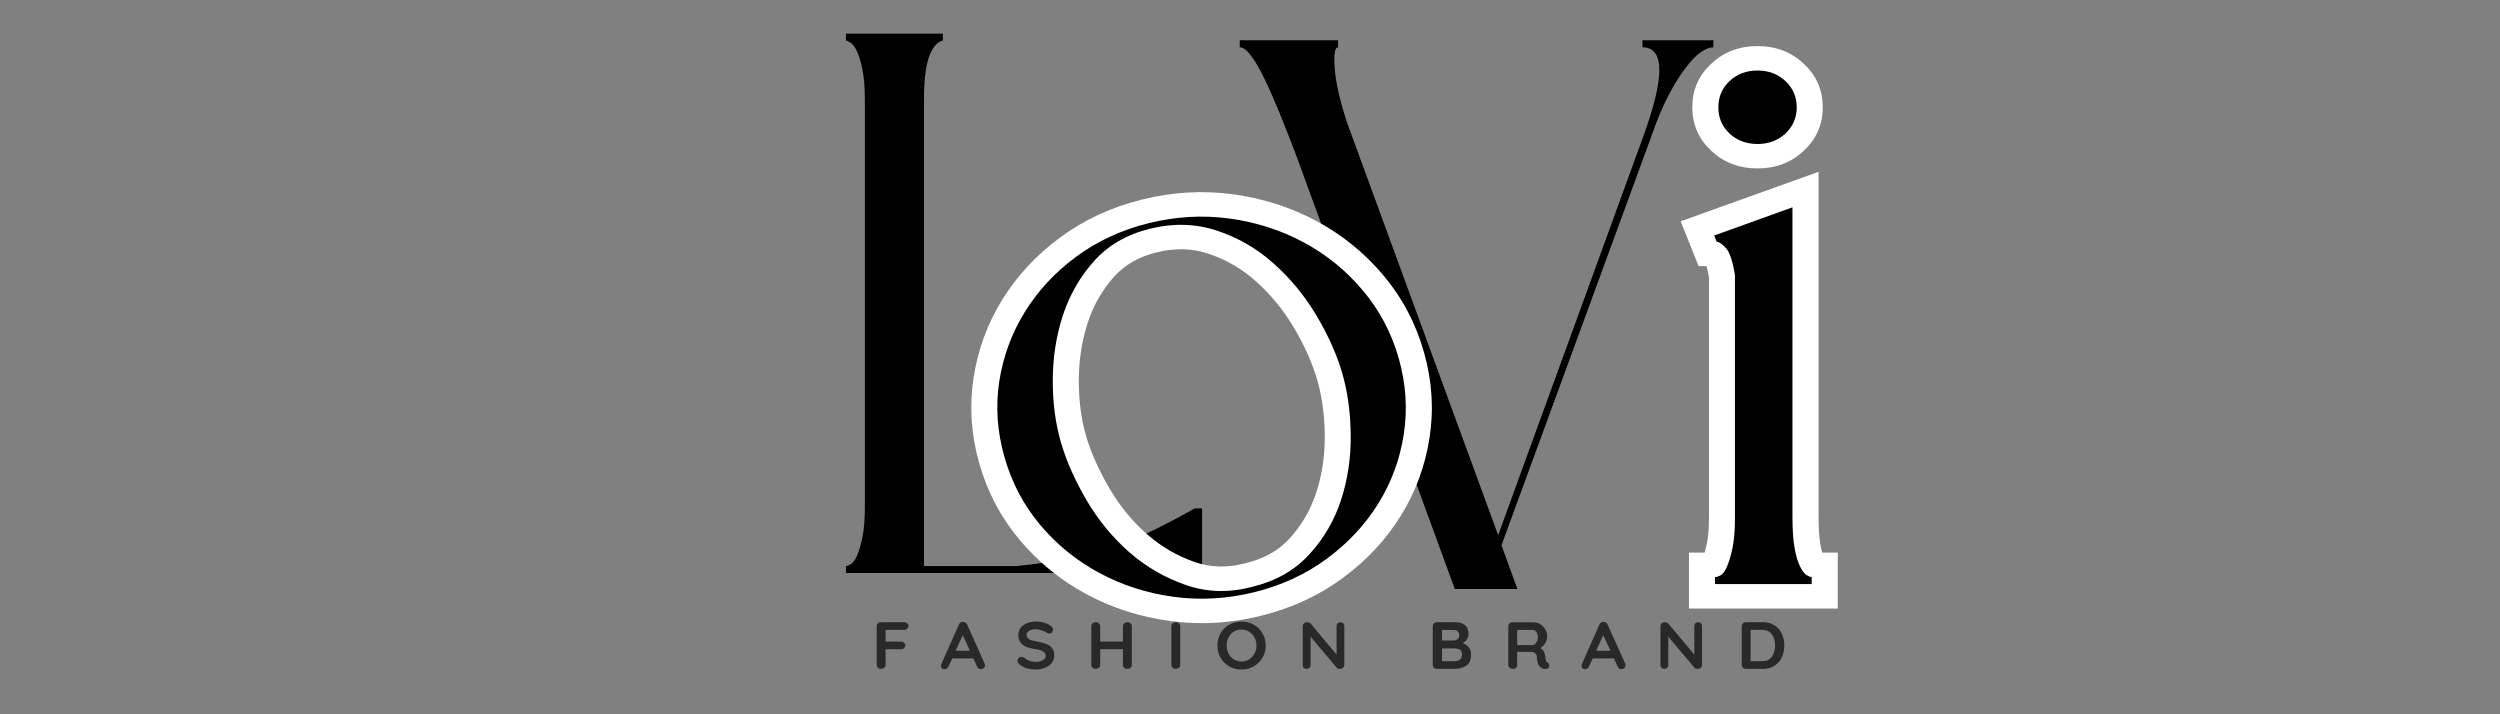
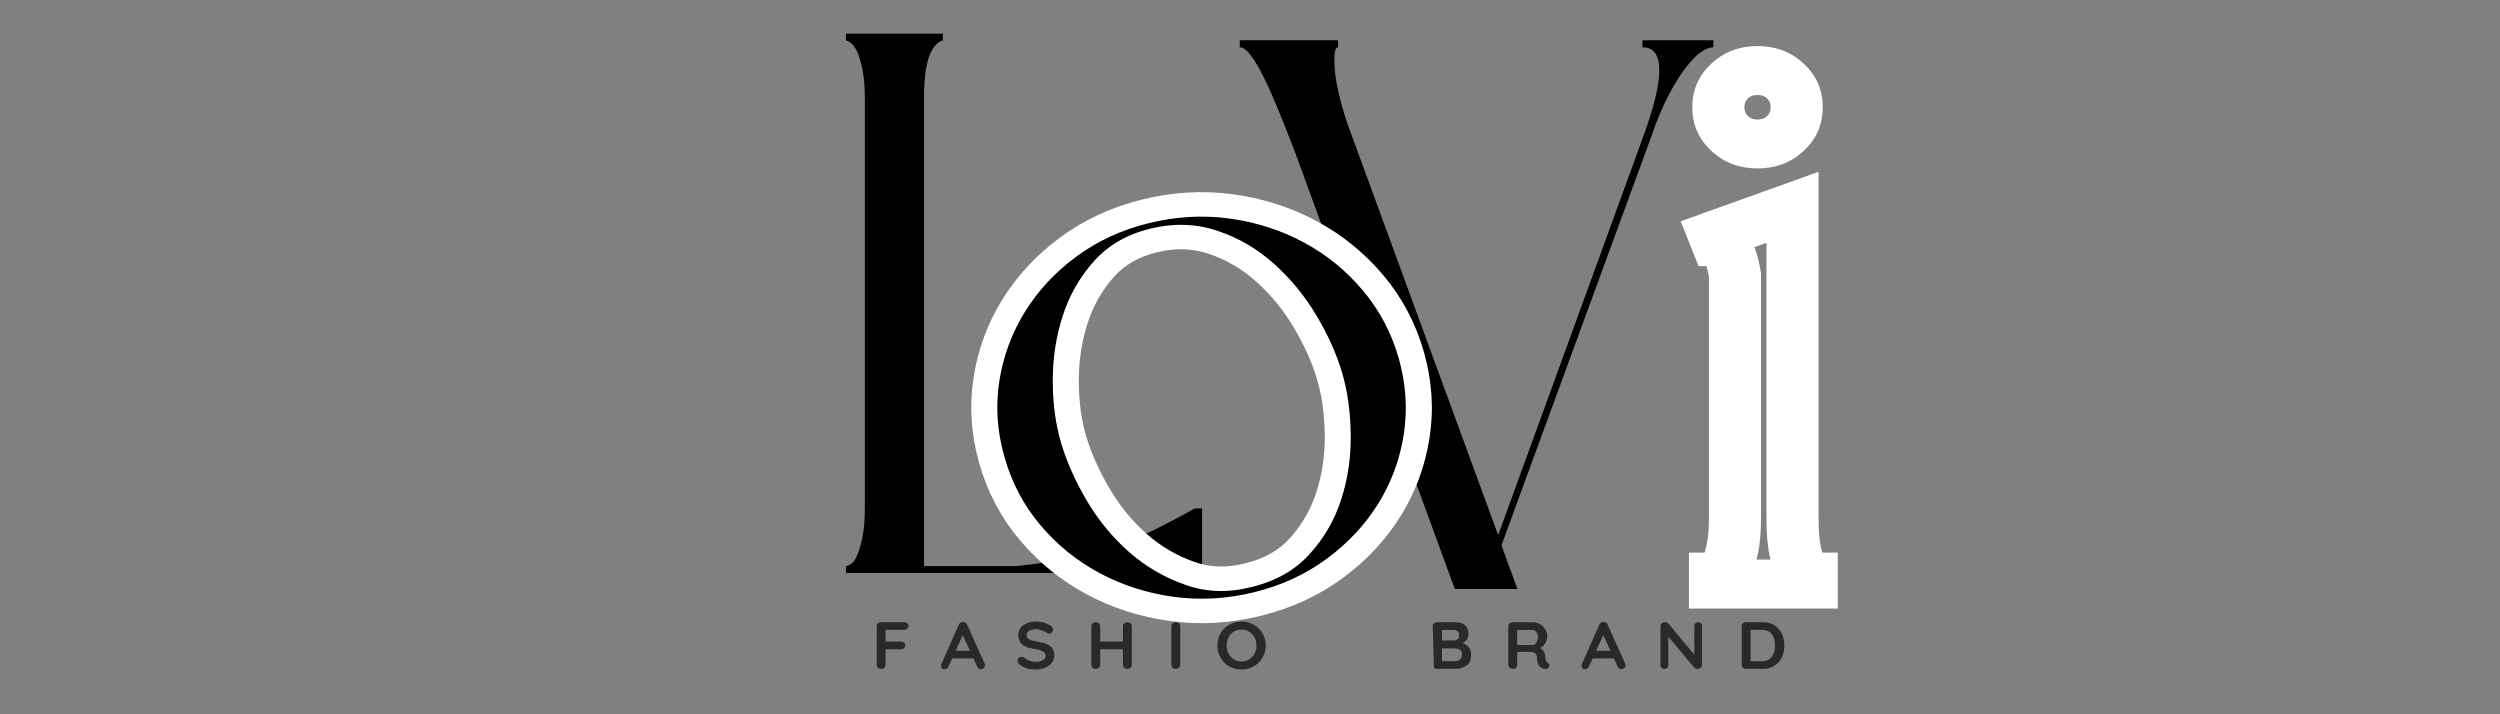
<svg xmlns="http://www.w3.org/2000/svg" width="350" height="100" viewBox="0 0 350 100" xml:space="preserve">
  <rect x="0" y="0" width="350" height="100" fill="#808080" stroke="none" />
  <desc>Created with Fabric.js 5.2.4</desc>
  <defs />
  <g transform="matrix(1 0 0 1 175 50)" id="db402a27-7325-467c-9cff-b59f23489049">
    <rect style="stroke: none; stroke-width: 1; stroke-dasharray: none; stroke-linecap: butt; stroke-dashoffset: 0; stroke-linejoin: miter; stroke-miterlimit: 4; fill: rgb(255,255,255); fill-rule: nonzero; opacity: 1; visibility: hidden;" x="-175" y="-50" rx="0" ry="0" width="350" height="100" />
  </g>
  <g transform="matrix(Infinity NaN NaN Infinity 0 0)" id="5bd710d9-5c35-4b12-8ec8-31eabe1e2b3b" />
  <g transform="matrix(0.8 0 0 0.75 187.84 49.18)">
    <g style="">
      <g transform="matrix(1.33 0 0 1.33 23.59 -6.84)">
        <path style="stroke: none; stroke-width: 1; stroke-dasharray: none; stroke-linecap: butt; stroke-dashoffset: 0; stroke-linejoin: miter; stroke-miterlimit: 4; fill: rgb(0,0,0); fill-rule: nonzero; opacity: 1;" transform=" translate(-34.45, 38.51)" d="M 56.281 -77.016 L 65.609 -77.016 L 65.609 -76.031 C 65.16 -76.031 64.645 -75.828 64.062 -75.422 C 63.477 -75.016 62.82 -74.316 62.094 -73.328 C 61.363 -72.348 60.594 -71.051 59.781 -69.438 C 58.977 -67.832 58.176 -65.785 57.375 -63.297 L 37.734 -6.141 L 39.828 0 L 31.594 0 L 10.641 -61.109 C 9.91 -63.148 9.195 -65.082 8.5 -66.906 C 7.801 -68.738 7.141 -70.332 6.516 -71.688 C 5.898 -73.039 5.316 -74.102 4.766 -74.875 C 4.223 -75.645 3.734 -76.031 3.297 -76.031 L 3.297 -77.016 L 16.234 -77.016 L 16.234 -76.031 C 15.797 -76.031 15.648 -75.02 15.797 -73 C 15.941 -70.988 16.488 -68.453 17.438 -65.391 L 37.297 -7.562 L 56.391 -63.516 C 59.242 -71.859 59.207 -76.031 56.281 -76.031 Z M 56.281 -77.016" stroke-linecap="round" />
      </g>
      <g transform="matrix(1.33 0 0 1.33 -55.6 -8.88)">
        <path style="stroke: none; stroke-width: 1; stroke-dasharray: none; stroke-linecap: butt; stroke-dashoffset: 0; stroke-linejoin: miter; stroke-miterlimit: 4; fill: rgb(0,0,0); fill-rule: nonzero; opacity: 1;" transform=" translate(-26.66, 37.79)" d="M 15.984 -74.719 C 15.836 -74.719 15.617 -74.609 15.328 -74.391 C 15.047 -74.172 14.758 -73.773 14.469 -73.203 C 14.176 -72.629 13.941 -71.801 13.766 -70.719 C 13.586 -69.633 13.5 -68.195 13.5 -66.406 L 13.5 -0.969 L 25.703 -0.969 C 28.359 -1.258 30.785 -1.656 32.984 -2.156 C 35.18 -2.664 37.195 -3.258 39.031 -3.938 C 40.863 -4.625 42.586 -5.398 44.203 -6.266 C 45.828 -7.129 47.469 -8.062 49.125 -9.062 L 50.094 -9.062 L 50.094 0.109 L 40.812 0.109 L 38 0 L 3.234 0 L 3.234 -0.969 C 3.379 -0.969 3.594 -1.055 3.875 -1.234 C 4.164 -1.422 4.438 -1.816 4.688 -2.422 C 4.945 -3.035 5.18 -3.883 5.391 -4.969 C 5.609 -6.051 5.719 -7.488 5.719 -9.281 L 5.719 -66.406 C 5.719 -68.195 5.609 -69.633 5.391 -70.719 C 5.18 -71.801 4.945 -72.629 4.688 -73.203 C 4.438 -73.773 4.164 -74.172 3.875 -74.391 C 3.594 -74.609 3.379 -74.719 3.234 -74.719 L 3.234 -75.688 L 15.984 -75.688 Z M 15.984 -74.719" stroke-linecap="round" />
      </g>
      <g transform="matrix(1.33 0 0 1.33 -24.52 10.52)">
        <path style="stroke: none; stroke-width: 1; stroke-dasharray: none; stroke-linecap: butt; stroke-dashoffset: 0; stroke-linejoin: miter; stroke-miterlimit: 4; fill: rgb(255,255,255); fill-rule: nonzero; opacity: 1;" transform=" translate(-29.68, 26.99)" d="M 0.418 -19.199 C -0.656 -23.234 -0.898 -27.238 -0.32 -31.215 C 0.254 -35.16 1.512 -38.805 3.453 -42.148 C 5.391 -45.488 7.918 -48.387 11.039 -50.852 C 14.191 -53.34 17.789 -55.121 21.832 -56.191 C 25.867 -57.266 29.871 -57.508 33.848 -56.93 C 37.785 -56.355 41.445 -55.102 44.82 -53.164 C 48.203 -51.227 51.129 -48.695 53.594 -45.57 C 56.082 -42.418 57.863 -38.82 58.938 -34.777 C 60.008 -30.742 60.254 -26.738 59.672 -22.762 C 59.098 -18.816 57.84 -15.172 55.898 -11.828 C 53.961 -8.488 51.434 -5.586 48.312 -3.125 C 45.16 -0.637 41.562 1.145 37.523 2.215 C 33.484 3.289 29.48 3.535 25.508 2.953 C 21.566 2.379 17.906 1.125 14.531 -0.809 C 11.148 -2.75 8.227 -5.281 5.758 -8.406 C 3.27 -11.559 1.488 -15.156 0.418 -19.199 Z M 7.043 -20.957 C 7.875 -17.828 9.238 -15.062 11.137 -12.656 C 13.059 -10.223 15.328 -8.258 17.941 -6.758 C 20.562 -5.258 23.414 -4.281 26.496 -3.832 C 29.543 -3.387 32.633 -3.582 35.762 -4.41 C 38.891 -5.238 41.656 -6.605 44.062 -8.504 C 46.5 -10.43 48.469 -12.684 49.969 -15.27 C 51.465 -17.852 52.438 -20.68 52.887 -23.754 C 53.332 -26.801 53.141 -29.891 52.309 -33.02 C 51.48 -36.145 50.113 -38.914 48.215 -41.32 C 46.293 -43.754 44.027 -45.719 41.41 -47.219 C 38.789 -48.719 35.938 -49.695 32.855 -50.145 C 29.809 -50.59 26.719 -50.395 23.59 -49.566 C 20.465 -48.734 17.695 -47.371 15.289 -45.473 C 12.852 -43.547 10.883 -41.293 9.383 -38.707 C 7.887 -36.125 6.914 -33.297 6.465 -30.223 C 6.02 -27.176 6.215 -24.086 7.043 -20.957 Z M 44.859 -31.008 C 44.199 -33.375 43.172 -35.812 41.77 -38.312 C 40.402 -40.754 38.746 -42.898 36.805 -44.742 C 34.961 -46.492 32.879 -47.781 30.559 -48.605 C 28.441 -49.359 26.188 -49.422 23.797 -48.793 C 21.434 -48.176 19.551 -47.031 18.152 -45.359 C 16.586 -43.484 15.434 -41.328 14.691 -38.883 C 13.91 -36.316 13.523 -33.613 13.523 -30.773 C 13.523 -27.902 13.844 -25.301 14.492 -22.969 C 15.152 -20.594 16.188 -18.137 17.594 -15.59 C 18.953 -13.129 20.598 -11 22.527 -9.199 C 24.383 -7.465 26.484 -6.168 28.832 -5.301 C 30.91 -4.535 33.129 -4.488 35.48 -5.16 L 35.52 -5.172 L 35.555 -5.18 C 37.934 -5.805 39.84 -6.957 41.273 -8.641 C 42.867 -10.512 44.031 -12.66 44.773 -15.094 C 45.547 -17.645 45.918 -20.336 45.887 -23.164 C 45.852 -26.047 45.512 -28.66 44.859 -31.008 Z M 51.465 -32.844 C 52.277 -29.922 52.703 -26.723 52.742 -23.242 C 52.781 -19.707 52.312 -16.328 51.332 -13.102 C 50.316 -9.758 48.703 -6.785 46.492 -4.195 C 44.125 -1.418 41.059 0.465 37.293 1.453 L 36.422 -1.863 L 37.363 1.43 C 33.574 2.516 29.941 2.414 26.461 1.133 C 23.25 -0.051 20.379 -1.824 17.848 -4.188 C 15.387 -6.48 13.301 -9.176 11.59 -12.273 C 9.926 -15.289 8.691 -18.242 7.887 -21.133 C 7.07 -24.066 6.664 -27.281 6.664 -30.773 C 6.664 -34.293 7.152 -37.66 8.129 -40.875 C 9.141 -44.211 10.73 -47.172 12.895 -49.758 C 15.227 -52.547 18.281 -54.438 22.059 -55.43 C 25.812 -56.41 29.41 -56.289 32.852 -55.066 C 36.09 -53.918 38.98 -52.133 41.527 -49.715 C 43.973 -47.391 46.047 -44.707 47.754 -41.664 C 49.422 -38.68 50.66 -35.742 51.465 -32.844 Z M 51.465 -32.844" stroke-linecap="round" />
      </g>
      <g transform="matrix(1.33 0 0 1.33 -24.53 10.53)">
        <path style="stroke: none; stroke-width: 1; stroke-dasharray: none; stroke-linecap: butt; stroke-dashoffset: 0; stroke-linejoin: miter; stroke-miterlimit: 4; fill: rgb(0,0,0); fill-rule: nonzero; opacity: 1;" transform=" translate(-29.67, 26.98)" d="M 3.734 -20.078 C 2.773 -23.66 2.551 -27.207 3.062 -30.719 C 3.582 -34.227 4.703 -37.461 6.422 -40.422 C 8.141 -43.391 10.383 -45.969 13.156 -48.156 C 15.938 -50.352 19.117 -51.926 22.703 -52.875 C 26.285 -53.82 29.832 -54.039 33.344 -53.531 C 36.852 -53.02 40.109 -51.906 43.109 -50.188 C 46.109 -48.469 48.703 -46.219 50.891 -43.438 C 53.086 -40.664 54.664 -37.484 55.625 -33.891 C 56.57 -30.305 56.789 -26.758 56.281 -23.25 C 55.77 -19.738 54.656 -16.504 52.938 -13.547 C 51.219 -10.586 48.969 -8.008 46.188 -5.812 C 43.406 -3.613 40.223 -2.039 36.641 -1.094 C 33.055 -0.145 29.508 0.07 26 -0.438 C 22.488 -0.945 19.234 -2.062 16.234 -3.781 C 13.234 -5.5 10.633 -7.75 8.438 -10.531 C 6.25 -13.312 4.68 -16.492 3.734 -20.078 Z M 48.156 -31.922 C 47.426 -34.555 46.289 -37.242 44.75 -39.984 C 43.219 -42.723 41.352 -45.133 39.156 -47.219 C 36.969 -49.312 34.484 -50.848 31.703 -51.828 C 28.922 -52.816 25.992 -52.91 22.922 -52.109 C 19.859 -51.305 17.391 -49.785 15.516 -47.547 C 13.648 -45.316 12.281 -42.758 11.406 -39.875 C 10.531 -36.988 10.094 -33.953 10.094 -30.766 C 10.094 -27.586 10.457 -24.68 11.188 -22.047 C 11.914 -19.41 13.047 -16.703 14.578 -13.922 C 16.117 -11.148 17.984 -8.738 20.172 -6.688 C 22.367 -4.645 24.859 -3.109 27.641 -2.078 C 30.422 -1.055 33.348 -0.984 36.422 -1.859 C 39.492 -2.672 41.977 -4.191 43.875 -6.422 C 45.781 -8.648 47.172 -11.207 48.047 -14.094 C 48.922 -16.988 49.336 -20.023 49.297 -23.203 C 49.266 -26.379 48.883 -29.285 48.156 -31.922 Z M 48.156 -31.922" stroke-linecap="round" />
      </g>
      <g transform="matrix(1.33 0 0 1.33 -78.59 54.93)">
        <path style="stroke: none; stroke-width: 1; stroke-dasharray: none; stroke-linecap: butt; stroke-dashoffset: 0; stroke-linejoin: miter; stroke-miterlimit: 4; fill: rgb(41,41,41); fill-rule: nonzero; opacity: 1;" transform=" translate(-2.8, 3.27)" d="M 1.875 -5.469 L 1.875 -3.828 L 3.891 -3.828 C 4.055 -3.828 4.191 -3.773 4.297 -3.672 C 4.41 -3.566 4.469 -3.438 4.469 -3.281 C 4.469 -3.133 4.41 -3.008 4.297 -2.906 C 4.191 -2.801 4.055 -2.75 3.891 -2.75 L 1.875 -2.75 L 1.875 -0.578 C 1.875 -0.41 1.816 -0.27 1.703 -0.156 C 1.586 -0.051 1.453 0 1.297 0 C 1.117 0 0.973 -0.051 0.859 -0.156 C 0.754 -0.258 0.703 -0.398 0.703 -0.578 L 0.703 -5.984 C 0.703 -6.141 0.754 -6.27 0.859 -6.375 C 0.973 -6.488 1.109 -6.547 1.266 -6.547 L 4.312 -6.547 C 4.477 -6.547 4.613 -6.492 4.719 -6.391 C 4.832 -6.297 4.891 -6.164 4.891 -6 C 4.891 -5.863 4.832 -5.738 4.719 -5.625 C 4.613 -5.52 4.477 -5.469 4.312 -5.469 Z M 1.875 -5.469" stroke-linecap="round" />
      </g>
      <g transform="matrix(1.33 0 0 1.33 -66.28 54.93)">
        <path style="stroke: none; stroke-width: 1; stroke-dasharray: none; stroke-linecap: butt; stroke-dashoffset: 0; stroke-linejoin: miter; stroke-miterlimit: 4; fill: rgb(41,41,41); fill-rule: nonzero; opacity: 1;" transform=" translate(-2.99, 3.27)" d="M 5.844 -0.734 C 5.875 -0.648 5.891 -0.57 5.891 -0.5 C 5.891 -0.344 5.832 -0.211 5.719 -0.109 C 5.613 -0.004 5.492 0.047 5.359 0.047 C 5.242 0.047 5.141 0.016 5.047 -0.047 C 4.961 -0.117 4.895 -0.219 4.844 -0.344 L 4.359 -1.469 L 1.578 -1.469 L 1.078 -0.328 C 1.035 -0.211 0.969 -0.117 0.875 -0.047 C 0.789 0.016 0.695 0.047 0.594 0.047 C 0.426 0.047 0.301 0.004 0.219 -0.078 C 0.133 -0.172 0.094 -0.289 0.094 -0.438 C 0.094 -0.5 0.102 -0.562 0.125 -0.625 L 2.453 -6.219 C 2.504 -6.344 2.578 -6.438 2.672 -6.5 C 2.773 -6.57 2.891 -6.602 3.016 -6.594 C 3.129 -6.594 3.234 -6.555 3.328 -6.484 C 3.422 -6.422 3.488 -6.332 3.531 -6.219 Z M 2.031 -2.547 L 3.906 -2.547 L 2.953 -4.734 Z M 2.031 -2.547" stroke-linecap="round" />
      </g>
      <g transform="matrix(1.33 0 0 1.33 -53.52 54.93)">
        <path style="stroke: none; stroke-width: 1; stroke-dasharray: none; stroke-linecap: butt; stroke-dashoffset: 0; stroke-linejoin: miter; stroke-miterlimit: 4; fill: rgb(41,41,41); fill-rule: nonzero; opacity: 1;" transform=" translate(-2.8, 3.27)" d="M 2.812 0.094 C 2.363 0.094 1.961 0.035 1.609 -0.078 C 1.254 -0.191 0.926 -0.379 0.625 -0.641 C 0.457 -0.797 0.375 -0.961 0.375 -1.141 C 0.375 -1.285 0.426 -1.41 0.531 -1.516 C 0.633 -1.629 0.766 -1.688 0.922 -1.688 C 1.035 -1.688 1.141 -1.648 1.234 -1.578 C 1.484 -1.367 1.727 -1.219 1.969 -1.125 C 2.207 -1.031 2.488 -0.984 2.812 -0.984 C 3.156 -0.984 3.453 -1.062 3.703 -1.219 C 3.961 -1.375 4.094 -1.566 4.094 -1.797 C 4.094 -2.078 3.969 -2.297 3.719 -2.453 C 3.469 -2.617 3.07 -2.738 2.531 -2.812 C 1.164 -3.008 0.484 -3.645 0.484 -4.719 C 0.484 -5.113 0.582 -5.457 0.781 -5.75 C 0.988 -6.039 1.27 -6.258 1.625 -6.406 C 1.977 -6.562 2.375 -6.641 2.812 -6.641 C 3.207 -6.641 3.578 -6.582 3.922 -6.469 C 4.273 -6.352 4.566 -6.195 4.797 -6 C 4.973 -5.852 5.062 -5.688 5.062 -5.5 C 5.062 -5.352 5.008 -5.223 4.906 -5.109 C 4.801 -5.004 4.676 -4.953 4.531 -4.953 C 4.438 -4.953 4.352 -4.984 4.281 -5.047 C 4.113 -5.172 3.883 -5.285 3.594 -5.391 C 3.301 -5.504 3.039 -5.562 2.812 -5.562 C 2.426 -5.562 2.125 -5.488 1.906 -5.344 C 1.688 -5.195 1.578 -5.004 1.578 -4.766 C 1.578 -4.504 1.688 -4.301 1.906 -4.156 C 2.133 -4.02 2.484 -3.91 2.953 -3.828 C 3.492 -3.734 3.922 -3.613 4.234 -3.469 C 4.555 -3.32 4.801 -3.117 4.969 -2.859 C 5.133 -2.609 5.219 -2.273 5.219 -1.859 C 5.219 -1.461 5.102 -1.117 4.875 -0.828 C 4.656 -0.535 4.359 -0.305 3.984 -0.141 C 3.617 0.016 3.227 0.094 2.812 0.094 Z M 2.812 0.094" stroke-linecap="round" />
      </g>
      <g transform="matrix(1.33 0 0 1.33 -40.27 54.93)">
        <path style="stroke: none; stroke-width: 1; stroke-dasharray: none; stroke-linecap: butt; stroke-dashoffset: 0; stroke-linejoin: miter; stroke-miterlimit: 4; fill: rgb(41,41,41); fill-rule: nonzero; opacity: 1;" transform=" translate(-3.37, 3.27)" d="M 5.453 -6.547 C 5.617 -6.547 5.754 -6.492 5.859 -6.391 C 5.973 -6.285 6.031 -6.148 6.031 -5.984 L 6.031 -0.578 C 6.031 -0.41 5.973 -0.27 5.859 -0.156 C 5.742 -0.051 5.598 0 5.422 0 C 5.266 0 5.129 -0.051 5.016 -0.156 C 4.91 -0.27 4.859 -0.41 4.859 -0.578 L 4.859 -2.75 L 1.875 -2.75 L 1.875 -0.578 C 1.875 -0.41 1.812 -0.27 1.688 -0.156 C 1.57 -0.051 1.438 0 1.281 0 C 1.113 0 0.973 -0.051 0.859 -0.156 C 0.754 -0.27 0.703 -0.41 0.703 -0.578 L 0.703 -5.984 C 0.703 -6.141 0.754 -6.27 0.859 -6.375 C 0.973 -6.488 1.117 -6.547 1.297 -6.547 C 1.453 -6.547 1.586 -6.488 1.703 -6.375 C 1.816 -6.27 1.875 -6.141 1.875 -5.984 L 1.875 -3.828 L 4.859 -3.828 L 4.859 -5.984 C 4.859 -6.141 4.914 -6.27 5.031 -6.375 C 5.156 -6.488 5.297 -6.547 5.453 -6.547 Z M 5.453 -6.547" stroke-linecap="round" />
      </g>
      <g transform="matrix(1.33 0 0 1.33 -29.03 54.93)">
        <path style="stroke: none; stroke-width: 1; stroke-dasharray: none; stroke-linecap: butt; stroke-dashoffset: 0; stroke-linejoin: miter; stroke-miterlimit: 4; fill: rgb(41,41,41); fill-rule: nonzero; opacity: 1;" transform=" translate(-1.29, 3.27)" d="M 1.875 -0.578 C 1.875 -0.41 1.812 -0.27 1.688 -0.156 C 1.57 -0.051 1.438 0 1.281 0 C 1.113 0 0.973 -0.051 0.859 -0.156 C 0.754 -0.27 0.703 -0.41 0.703 -0.578 L 0.703 -5.984 C 0.703 -6.141 0.754 -6.27 0.859 -6.375 C 0.973 -6.488 1.117 -6.547 1.297 -6.547 C 1.453 -6.547 1.586 -6.488 1.703 -6.375 C 1.816 -6.27 1.875 -6.141 1.875 -5.984 Z M 1.875 -0.578" stroke-linecap="round" />
      </g>
      <g transform="matrix(1.33 0 0 1.33 -17.53 54.93)">
        <path style="stroke: none; stroke-width: 1; stroke-dasharray: none; stroke-linecap: butt; stroke-dashoffset: 0; stroke-linejoin: miter; stroke-miterlimit: 4; fill: rgb(41,41,41); fill-rule: nonzero; opacity: 1;" transform=" translate(-3.55, 3.27)" d="M 6.734 -3.281 C 6.734 -2.656 6.594 -2.086 6.312 -1.578 C 6.039 -1.066 5.66 -0.66 5.172 -0.359 C 4.691 -0.055 4.148 0.094 3.547 0.094 C 2.941 0.094 2.395 -0.055 1.906 -0.359 C 1.426 -0.66 1.051 -1.066 0.781 -1.578 C 0.508 -2.086 0.375 -2.656 0.375 -3.281 C 0.375 -3.895 0.508 -4.457 0.781 -4.969 C 1.051 -5.488 1.426 -5.895 1.906 -6.188 C 2.395 -6.488 2.941 -6.641 3.547 -6.641 C 4.148 -6.641 4.691 -6.488 5.172 -6.188 C 5.66 -5.895 6.039 -5.488 6.312 -4.969 C 6.594 -4.457 6.734 -3.895 6.734 -3.281 Z M 5.516 -3.281 C 5.516 -3.695 5.426 -4.07 5.25 -4.406 C 5.082 -4.75 4.848 -5.02 4.547 -5.219 C 4.254 -5.414 3.922 -5.516 3.547 -5.516 C 3.16 -5.516 2.82 -5.414 2.531 -5.219 C 2.238 -5.031 2.008 -4.766 1.844 -4.422 C 1.676 -4.078 1.594 -3.695 1.594 -3.281 C 1.594 -2.863 1.676 -2.484 1.844 -2.141 C 2.008 -1.797 2.238 -1.523 2.531 -1.328 C 2.82 -1.129 3.16 -1.031 3.547 -1.031 C 3.922 -1.031 4.254 -1.129 4.547 -1.328 C 4.848 -1.523 5.082 -1.797 5.25 -2.141 C 5.426 -2.484 5.516 -2.863 5.516 -3.281 Z M 5.516 -3.281" stroke-linecap="round" />
      </g>
      <g transform="matrix(1.33 0 0 1.33 -3.18 54.93)">
-         <path style="stroke: none; stroke-width: 1; stroke-dasharray: none; stroke-linecap: butt; stroke-dashoffset: 0; stroke-linejoin: miter; stroke-miterlimit: 4; fill: rgb(41,41,41); fill-rule: nonzero; opacity: 1;" transform=" translate(-3.44, 3.27)" d="M 5.672 -6.547 C 5.816 -6.547 5.938 -6.492 6.031 -6.391 C 6.125 -6.297 6.172 -6.176 6.172 -6.031 L 6.172 -0.578 C 6.172 -0.41 6.113 -0.27 6 -0.156 C 5.895 -0.051 5.766 0 5.609 0 C 5.516 0 5.426 -0.008 5.344 -0.031 C 5.258 -0.062 5.203 -0.102 5.172 -0.156 L 1.734 -4.516 L 1.734 -0.531 C 1.734 -0.375 1.68 -0.242 1.578 -0.141 C 1.484 -0.047 1.359 0 1.203 0 C 1.055 0 0.938 -0.047 0.844 -0.141 C 0.75 -0.242 0.703 -0.375 0.703 -0.531 L 0.703 -5.984 C 0.703 -6.141 0.754 -6.27 0.859 -6.375 C 0.973 -6.488 1.109 -6.547 1.266 -6.547 C 1.359 -6.547 1.453 -6.523 1.547 -6.484 C 1.641 -6.453 1.707 -6.406 1.75 -6.344 L 5.156 -2 L 5.156 -6.031 C 5.156 -6.176 5.203 -6.297 5.297 -6.391 C 5.398 -6.492 5.523 -6.547 5.672 -6.547 Z M 5.672 -6.547" stroke-linecap="round" />
-       </g>
+         </g>
      <g transform="matrix(1.33 0 0 1.33 6.45 59.29)">
-         <path style="stroke: none; stroke-width: 1; stroke-dasharray: none; stroke-linecap: butt; stroke-dashoffset: 0; stroke-linejoin: miter; stroke-miterlimit: 4; fill: rgb(41,41,41); fill-rule: nonzero; opacity: 1;" transform=" translate(0, 0)" d="" stroke-linecap="round" />
-       </g>
+         </g>
      <g transform="matrix(1.33 0 0 1.33 19.29 54.93)">
-         <path style="stroke: none; stroke-width: 1; stroke-dasharray: none; stroke-linecap: butt; stroke-dashoffset: 0; stroke-linejoin: miter; stroke-miterlimit: 4; fill: rgb(41,41,41); fill-rule: nonzero; opacity: 1;" transform=" translate(-3.23, 3.27)" d="M 4.641 -3.625 C 4.961 -3.5 5.227 -3.301 5.438 -3.031 C 5.645 -2.758 5.75 -2.414 5.75 -2 C 5.75 -1.25 5.535 -0.727 5.109 -0.438 C 4.691 -0.145 4.191 0 3.609 0 L 1.266 0 C 1.109 0 0.973 -0.051 0.859 -0.156 C 0.754 -0.27 0.703 -0.41 0.703 -0.578 L 0.703 -5.984 C 0.703 -6.141 0.754 -6.27 0.859 -6.375 C 0.973 -6.488 1.109 -6.547 1.266 -6.547 L 3.625 -6.547 C 4.812 -6.547 5.406 -5.992 5.406 -4.891 C 5.406 -4.609 5.336 -4.359 5.203 -4.141 C 5.066 -3.922 4.879 -3.75 4.641 -3.625 Z M 4.188 -4.672 C 4.188 -4.93 4.125 -5.125 4 -5.25 C 3.875 -5.383 3.695 -5.453 3.469 -5.453 L 1.922 -5.453 L 1.922 -3.984 L 3.484 -3.984 C 3.672 -3.984 3.832 -4.047 3.969 -4.172 C 4.113 -4.297 4.188 -4.461 4.188 -4.672 Z M 3.609 -1.078 C 3.898 -1.078 4.129 -1.156 4.297 -1.312 C 4.461 -1.469 4.547 -1.695 4.547 -2 C 4.547 -2.363 4.445 -2.598 4.25 -2.703 C 4.051 -2.816 3.812 -2.875 3.531 -2.875 L 1.922 -2.875 L 1.922 -1.078 Z M 3.609 -1.078" stroke-linecap="round" />
+         <path style="stroke: none; stroke-width: 1; stroke-dasharray: none; stroke-linecap: butt; stroke-dashoffset: 0; stroke-linejoin: miter; stroke-miterlimit: 4; fill: rgb(41,41,41); fill-rule: nonzero; opacity: 1;" transform=" translate(-3.23, 3.27)" d="M 4.641 -3.625 C 4.961 -3.5 5.227 -3.301 5.438 -3.031 C 5.645 -2.758 5.75 -2.414 5.75 -2 C 5.75 -1.25 5.535 -0.727 5.109 -0.438 C 4.691 -0.145 4.191 0 3.609 0 L 1.266 0 C 1.109 0 0.973 -0.051 0.859 -0.156 L 0.703 -5.984 C 0.703 -6.141 0.754 -6.27 0.859 -6.375 C 0.973 -6.488 1.109 -6.547 1.266 -6.547 L 3.625 -6.547 C 4.812 -6.547 5.406 -5.992 5.406 -4.891 C 5.406 -4.609 5.336 -4.359 5.203 -4.141 C 5.066 -3.922 4.879 -3.75 4.641 -3.625 Z M 4.188 -4.672 C 4.188 -4.93 4.125 -5.125 4 -5.25 C 3.875 -5.383 3.695 -5.453 3.469 -5.453 L 1.922 -5.453 L 1.922 -3.984 L 3.484 -3.984 C 3.672 -3.984 3.832 -4.047 3.969 -4.172 C 4.113 -4.297 4.188 -4.461 4.188 -4.672 Z M 3.609 -1.078 C 3.898 -1.078 4.129 -1.156 4.297 -1.312 C 4.461 -1.469 4.547 -1.695 4.547 -2 C 4.547 -2.363 4.445 -2.598 4.25 -2.703 C 4.051 -2.816 3.812 -2.875 3.531 -2.875 L 1.922 -2.875 L 1.922 -1.078 Z M 3.609 -1.078" stroke-linecap="round" />
      </g>
      <g transform="matrix(1.33 0 0 1.33 32.75 54.94)">
        <path style="stroke: none; stroke-width: 1; stroke-dasharray: none; stroke-linecap: butt; stroke-dashoffset: 0; stroke-linejoin: miter; stroke-miterlimit: 4; fill: rgb(41,41,41); fill-rule: nonzero; opacity: 1;" transform=" translate(-3.41, 3.27)" d="M 5.844 -0.922 C 5.926 -0.867 5.988 -0.801 6.031 -0.719 C 6.082 -0.633 6.109 -0.551 6.109 -0.469 C 6.109 -0.352 6.066 -0.25 5.984 -0.156 C 5.891 -0.039 5.75 0.016 5.562 0.016 C 5.406 0.016 5.266 -0.02 5.141 -0.094 C 4.691 -0.352 4.469 -0.875 4.469 -1.656 C 4.469 -1.883 4.395 -2.062 4.25 -2.188 C 4.102 -2.32 3.895 -2.391 3.625 -2.391 L 1.875 -2.391 L 1.875 -0.578 C 1.875 -0.398 1.828 -0.258 1.734 -0.156 C 1.641 -0.051 1.52 0 1.375 0 C 1.195 0 1.039 -0.051 0.906 -0.156 C 0.77 -0.27 0.703 -0.41 0.703 -0.578 L 0.703 -5.984 C 0.703 -6.141 0.754 -6.27 0.859 -6.375 C 0.973 -6.488 1.109 -6.547 1.266 -6.547 L 3.969 -6.547 C 4.289 -6.547 4.594 -6.457 4.875 -6.281 C 5.164 -6.113 5.395 -5.875 5.562 -5.562 C 5.738 -5.258 5.828 -4.922 5.828 -4.547 C 5.828 -4.234 5.742 -3.926 5.578 -3.625 C 5.41 -3.332 5.191 -3.098 4.922 -2.922 C 5.316 -2.648 5.531 -2.281 5.562 -1.812 C 5.582 -1.719 5.594 -1.625 5.594 -1.531 C 5.625 -1.332 5.648 -1.191 5.672 -1.109 C 5.691 -1.023 5.75 -0.961 5.844 -0.922 Z M 3.922 -3.344 C 4.035 -3.344 4.145 -3.395 4.25 -3.5 C 4.352 -3.613 4.438 -3.758 4.5 -3.938 C 4.57 -4.113 4.609 -4.305 4.609 -4.516 C 4.609 -4.68 4.57 -4.836 4.5 -4.984 C 4.438 -5.141 4.352 -5.258 4.25 -5.344 C 4.145 -5.426 4.035 -5.469 3.922 -5.469 L 1.875 -5.469 L 1.875 -3.344 Z M 3.922 -3.344" stroke-linecap="round" />
      </g>
      <g transform="matrix(1.33 0 0 1.33 45.81 54.93)">
        <path style="stroke: none; stroke-width: 1; stroke-dasharray: none; stroke-linecap: butt; stroke-dashoffset: 0; stroke-linejoin: miter; stroke-miterlimit: 4; fill: rgb(41,41,41); fill-rule: nonzero; opacity: 1;" transform=" translate(-2.99, 3.27)" d="M 5.844 -0.734 C 5.875 -0.648 5.891 -0.57 5.891 -0.5 C 5.891 -0.344 5.832 -0.211 5.719 -0.109 C 5.613 -0.004 5.492 0.047 5.359 0.047 C 5.242 0.047 5.141 0.016 5.047 -0.047 C 4.961 -0.117 4.895 -0.219 4.844 -0.344 L 4.359 -1.469 L 1.578 -1.469 L 1.078 -0.328 C 1.035 -0.211 0.969 -0.117 0.875 -0.047 C 0.789 0.016 0.695 0.047 0.594 0.047 C 0.426 0.047 0.301 0.004 0.219 -0.078 C 0.133 -0.172 0.094 -0.289 0.094 -0.438 C 0.094 -0.5 0.102 -0.562 0.125 -0.625 L 2.453 -6.219 C 2.504 -6.344 2.578 -6.438 2.672 -6.5 C 2.773 -6.57 2.891 -6.602 3.016 -6.594 C 3.129 -6.594 3.234 -6.555 3.328 -6.484 C 3.422 -6.422 3.488 -6.332 3.531 -6.219 Z M 2.031 -2.547 L 3.906 -2.547 L 2.953 -4.734 Z M 2.031 -2.547" stroke-linecap="round" />
      </g>
      <g transform="matrix(1.33 0 0 1.33 59.42 54.93)">
        <path style="stroke: none; stroke-width: 1; stroke-dasharray: none; stroke-linecap: butt; stroke-dashoffset: 0; stroke-linejoin: miter; stroke-miterlimit: 4; fill: rgb(41,41,41); fill-rule: nonzero; opacity: 1;" transform=" translate(-3.44, 3.27)" d="M 5.672 -6.547 C 5.816 -6.547 5.938 -6.492 6.031 -6.391 C 6.125 -6.297 6.172 -6.176 6.172 -6.031 L 6.172 -0.578 C 6.172 -0.41 6.113 -0.27 6 -0.156 C 5.895 -0.051 5.766 0 5.609 0 C 5.516 0 5.426 -0.008 5.344 -0.031 C 5.258 -0.062 5.203 -0.102 5.172 -0.156 L 1.734 -4.516 L 1.734 -0.531 C 1.734 -0.375 1.68 -0.242 1.578 -0.141 C 1.484 -0.047 1.359 0 1.203 0 C 1.055 0 0.938 -0.047 0.844 -0.141 C 0.75 -0.242 0.703 -0.375 0.703 -0.531 L 0.703 -5.984 C 0.703 -6.141 0.754 -6.27 0.859 -6.375 C 0.973 -6.488 1.109 -6.547 1.266 -6.547 C 1.359 -6.547 1.453 -6.523 1.547 -6.484 C 1.641 -6.453 1.707 -6.406 1.75 -6.344 L 5.156 -2 L 5.156 -6.031 C 5.156 -6.176 5.203 -6.297 5.297 -6.391 C 5.398 -6.492 5.523 -6.547 5.672 -6.547 Z M 5.672 -6.547" stroke-linecap="round" />
      </g>
      <g transform="matrix(1.33 0 0 1.33 73.73 54.93)">
        <path style="stroke: none; stroke-width: 1; stroke-dasharray: none; stroke-linecap: butt; stroke-dashoffset: 0; stroke-linejoin: miter; stroke-miterlimit: 4; fill: rgb(41,41,41); fill-rule: nonzero; opacity: 1;" transform=" translate(-3.51, 3.27)" d="M 3.516 -6.547 C 4.098 -6.547 4.598 -6.398 5.016 -6.109 C 5.441 -5.828 5.766 -5.438 5.984 -4.938 C 6.203 -4.438 6.312 -3.883 6.312 -3.281 C 6.312 -2.664 6.203 -2.109 5.984 -1.609 C 5.766 -1.117 5.441 -0.727 5.016 -0.438 C 4.598 -0.145 4.098 0 3.516 0 L 1.266 0 C 1.109 0 0.973 -0.051 0.859 -0.156 C 0.754 -0.27 0.703 -0.41 0.703 -0.578 L 0.703 -5.984 C 0.703 -6.141 0.754 -6.27 0.859 -6.375 C 0.973 -6.488 1.109 -6.547 1.266 -6.547 Z M 3.422 -1.078 C 3.984 -1.078 4.398 -1.285 4.672 -1.703 C 4.953 -2.117 5.094 -2.645 5.094 -3.281 C 5.094 -3.914 4.953 -4.438 4.672 -4.844 C 4.391 -5.258 3.973 -5.469 3.422 -5.469 L 1.875 -5.469 L 1.875 -1.078 Z M 3.422 -1.078" stroke-linecap="round" />
      </g>
      <g transform="matrix(1.33 0 0 1.33 73.06 -4.48)">
        <path style="stroke: none; stroke-width: 1; stroke-dasharray: none; stroke-linecap: butt; stroke-dashoffset: 0; stroke-linejoin: miter; stroke-miterlimit: 4; fill: rgb(255,255,255); fill-rule: nonzero; opacity: 1;" transform=" translate(-8.67, 36.04)" d="M 1.516 -52.133 L 16.484 -57.863 L 16.484 -9.434 C 16.484 -7.797 16.559 -6.52 16.711 -5.609 C 16.844 -4.824 16.988 -4.266 17.145 -3.93 C 17.199 -3.812 17.234 -3.742 17.254 -3.719 C 17.141 -3.875 16.969 -4.023 16.738 -4.168 L 16.746 -4.164 C 16.711 -4.184 16.672 -4.199 16.621 -4.219 C 16.312 -4.352 15.961 -4.414 15.578 -4.414 L 19.008 -4.414 L 19.008 3.43 L -0.574 3.43 L -0.574 -4.414 L 2.852 -4.414 C 2.418 -4.414 2.066 -4.332 1.805 -4.168 C 1.543 -4.008 1.348 -3.828 1.211 -3.633 L 1.203 -3.621 C 1.223 -3.66 1.246 -3.711 1.273 -3.773 C 1.445 -4.191 1.617 -4.84 1.793 -5.719 C 1.969 -6.594 2.059 -7.832 2.059 -9.434 L 2.059 -43.336 L 5.484 -43.336 L 2.094 -42.832 C 1.973 -43.641 1.84 -44.281 1.695 -44.746 C 1.645 -44.902 1.602 -45.02 1.562 -45.098 C 1.582 -45.059 1.629 -44.996 1.699 -44.918 C 1.637 -44.988 1.582 -45.043 1.539 -45.086 C 1.531 -45.094 1.527 -45.098 1.527 -45.098 C 1.539 -45.086 1.555 -45.074 1.578 -45.059 C 1.977 -44.77 2.477 -44.625 3.07 -44.625 L 0.695 -44.625 L -1.664 -50.914 Z M 3.969 -45.727 L 2.742 -48.93 L 5.953 -50.133 L 6.281 -49.254 L 3.07 -48.051 L 3.07 -51.48 C 4.402 -51.48 5.664 -50.797 6.859 -49.434 C 7.812 -48.34 8.484 -46.477 8.875 -43.836 L 8.914 -43.586 L 8.914 -9.434 C 8.914 -7.379 8.781 -5.691 8.52 -4.375 C 8.254 -3.059 7.953 -1.988 7.613 -1.164 C 7.078 0.137 6.352 1.074 5.438 1.645 C 4.59 2.176 3.727 2.441 2.852 2.441 L 2.852 -0.988 L 6.281 -0.988 L 6.281 0 L 2.852 0 L 2.852 -3.43 L 15.578 -3.43 L 15.578 0 L 12.148 0 L 12.148 -0.988 L 15.578 -0.988 L 15.578 2.441 C 14.777 2.441 13.953 2.176 13.102 1.645 C 12.242 1.105 11.52 0.223 10.941 -1.008 C 10.512 -1.918 10.184 -3.074 9.949 -4.484 C 9.734 -5.766 9.625 -7.418 9.625 -9.434 L 9.625 -52.879 L 13.055 -52.879 L 14.281 -49.676 Z M 8.449 -58.336 C 6.039 -58.336 4.004 -59.164 2.348 -60.824 C 0.691 -62.48 -0.137 -64.512 -0.137 -66.922 C -0.137 -69.332 0.691 -71.363 2.348 -73.02 C 4.004 -74.68 6.039 -75.508 8.449 -75.508 C 10.855 -75.508 12.891 -74.68 14.547 -73.02 C 16.203 -71.363 17.031 -69.332 17.031 -66.922 C 17.031 -64.512 16.203 -62.48 14.547 -60.824 C 12.891 -59.164 10.855 -58.336 8.449 -58.336 Z M 8.449 -65.195 C 8.965 -65.195 9.379 -65.352 9.699 -65.672 C 10.016 -65.988 10.176 -66.406 10.176 -66.922 C 10.176 -67.438 10.016 -67.855 9.699 -68.172 C 9.379 -68.492 8.965 -68.648 8.449 -68.648 C 7.93 -68.648 7.516 -68.492 7.195 -68.172 C 6.879 -67.855 6.719 -67.438 6.719 -66.922 C 6.719 -66.406 6.879 -65.988 7.195 -65.672 C 7.516 -65.352 7.93 -65.195 8.449 -65.195 Z M 8.449 -65.195" stroke-linecap="round" />
      </g>
      <g transform="matrix(1.33 0 0 1.33 73.71 -4.48)">
-         <path style="stroke: none; stroke-width: 1; stroke-dasharray: none; stroke-linecap: butt; stroke-dashoffset: 0; stroke-linejoin: miter; stroke-miterlimit: 4; fill: rgb(0,0,0); fill-rule: nonzero; opacity: 1;" transform=" translate(-9.16, 36.04)" d="M 2.75 -48.922 L 13.047 -52.875 L 13.047 -9.438 C 13.047 -7.602 13.141 -6.141 13.328 -5.047 C 13.516 -3.953 13.754 -3.094 14.047 -2.469 C 14.336 -1.844 14.629 -1.438 14.922 -1.25 C 15.211 -1.07 15.43 -0.984 15.578 -0.984 L 15.578 0 L 2.859 0 L 2.859 -0.984 C 3.078 -0.984 3.332 -1.07 3.625 -1.25 C 3.914 -1.438 4.188 -1.844 4.438 -2.469 C 4.695 -3.094 4.938 -3.953 5.156 -5.047 C 5.375 -6.141 5.484 -7.602 5.484 -9.438 L 5.484 -43.328 C 5.191 -45.305 4.789 -46.586 4.281 -47.172 C 3.77 -47.754 3.367 -48.047 3.078 -48.047 Z M 8.453 -61.766 C 6.984 -61.766 5.754 -62.254 4.766 -63.234 C 3.785 -64.223 3.297 -65.453 3.297 -66.922 C 3.297 -68.379 3.785 -69.602 4.766 -70.594 C 5.754 -71.582 6.984 -72.078 8.453 -72.078 C 9.91 -72.078 11.133 -71.582 12.125 -70.594 C 13.113 -69.602 13.609 -68.379 13.609 -66.922 C 13.609 -65.453 13.113 -64.223 12.125 -63.234 C 11.133 -62.254 9.91 -61.766 8.453 -61.766 Z M 8.453 -61.766" stroke-linecap="round" />
-       </g>
+         </g>
    </g>
  </g>
</svg>